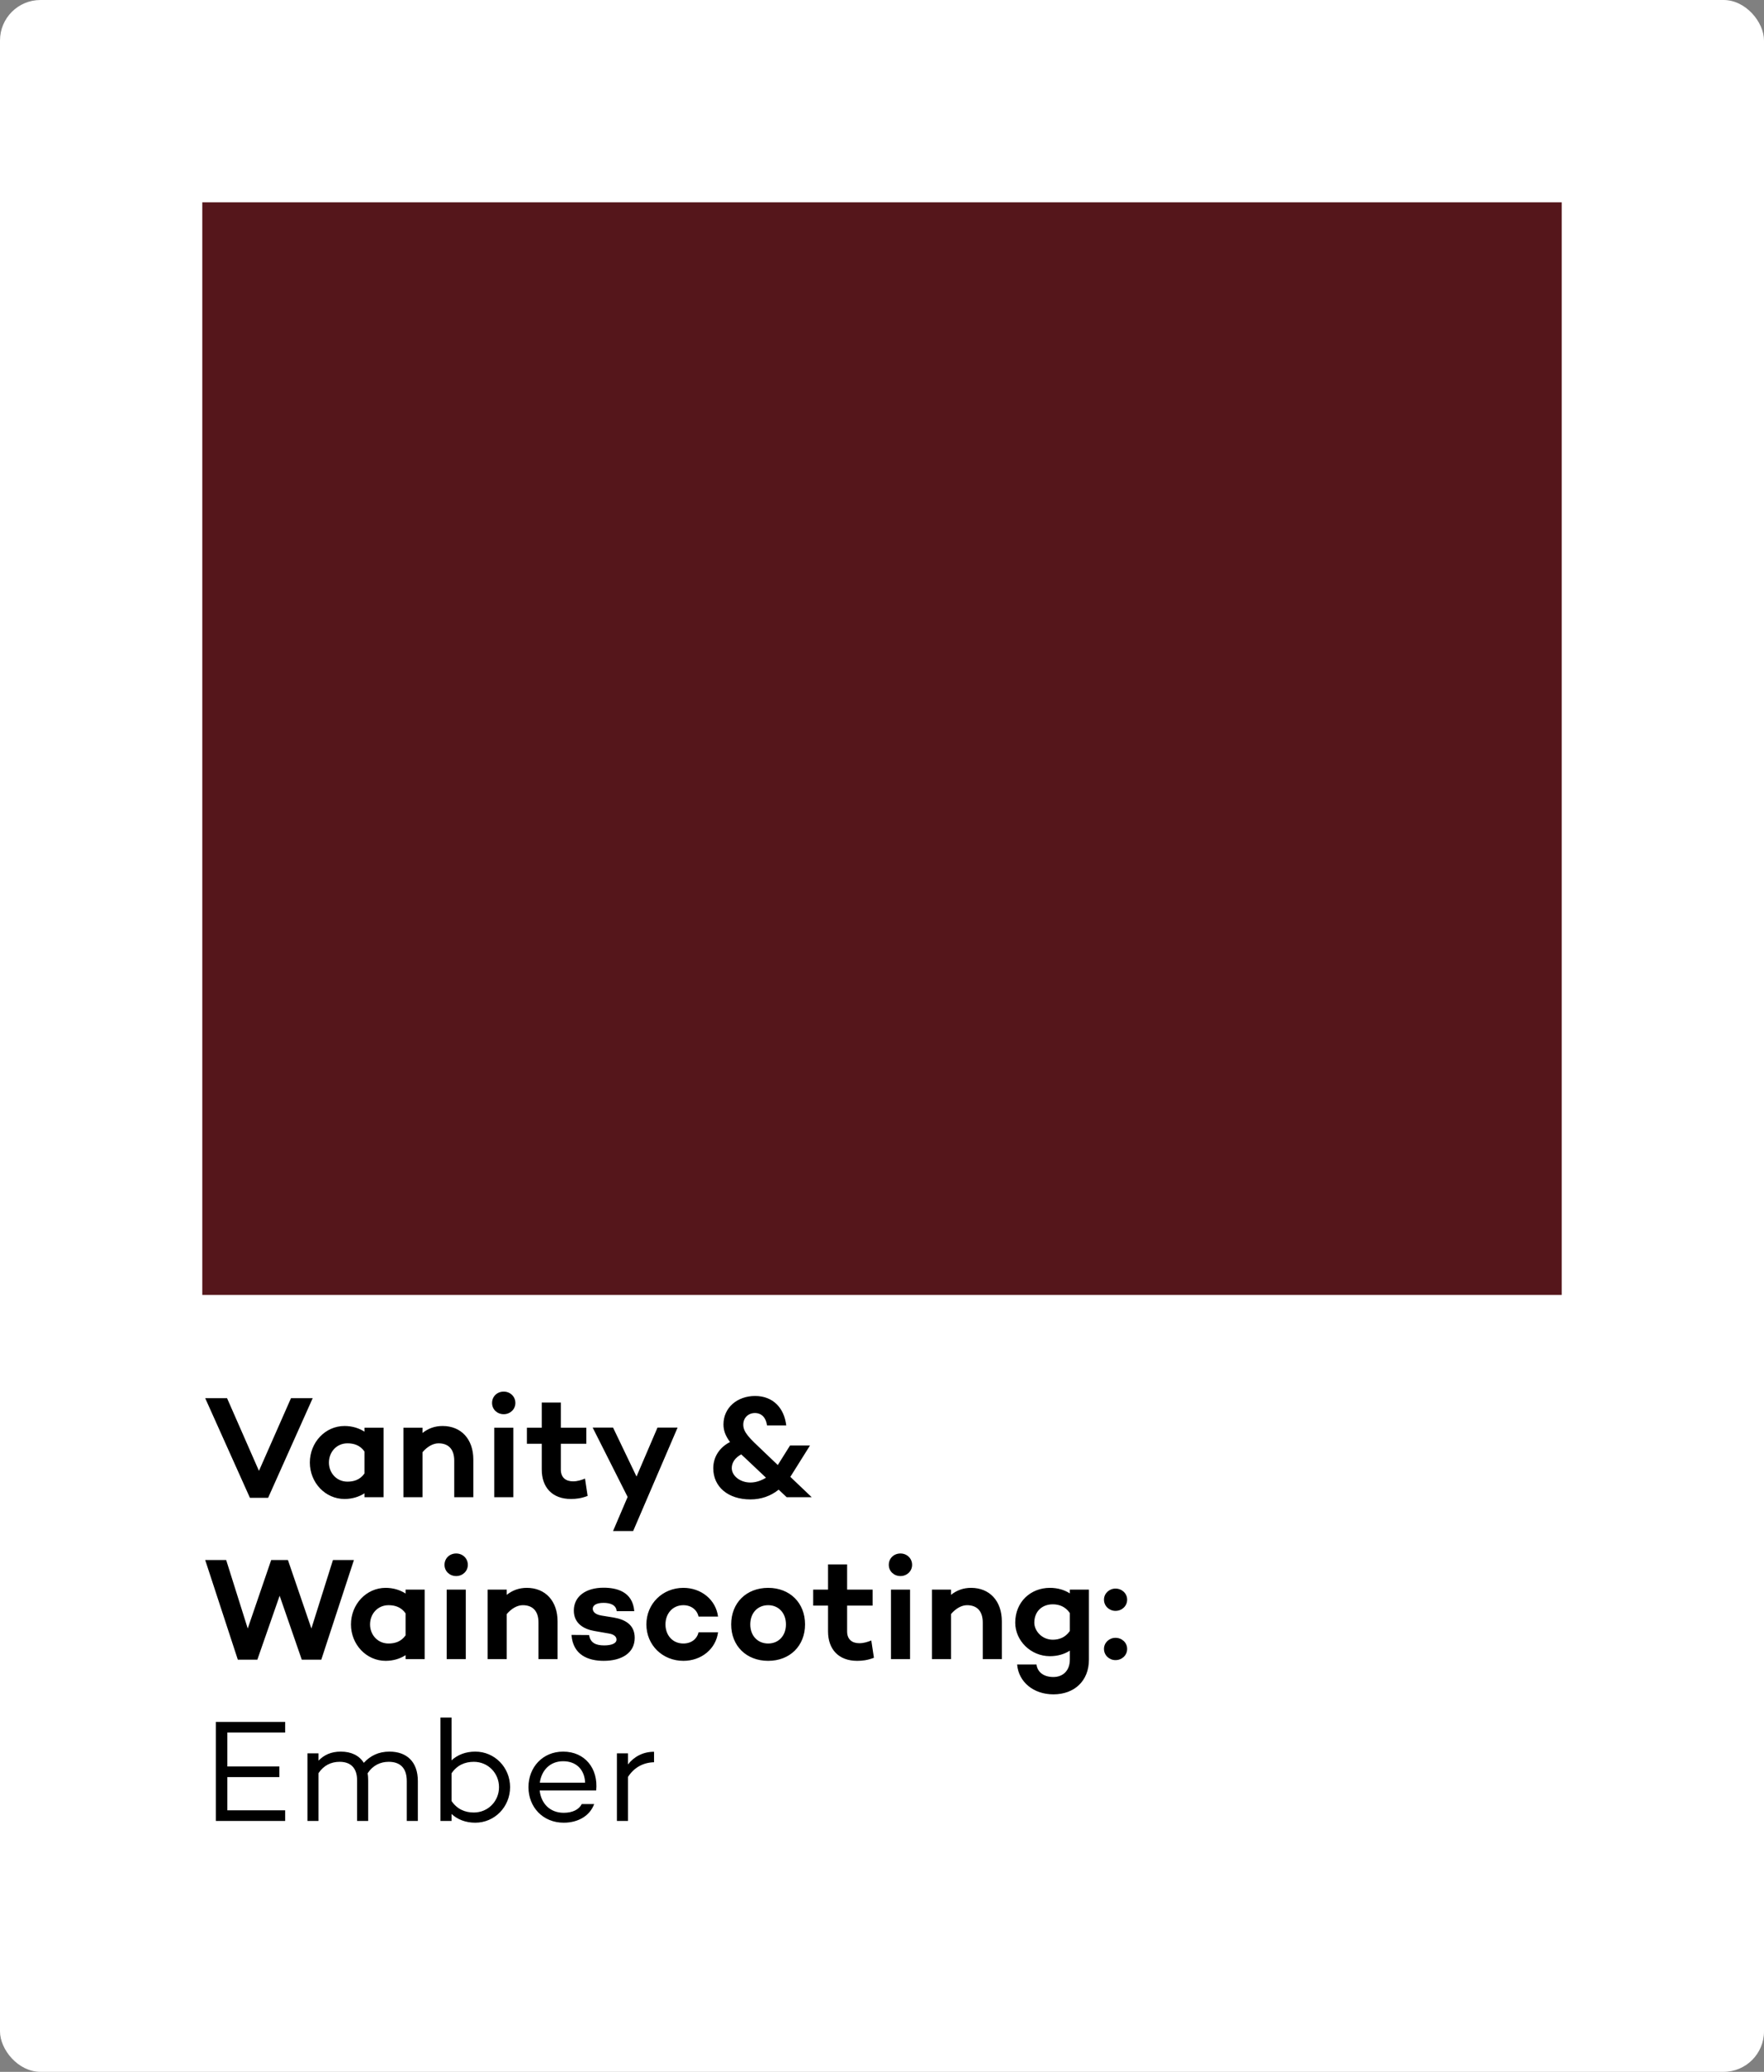
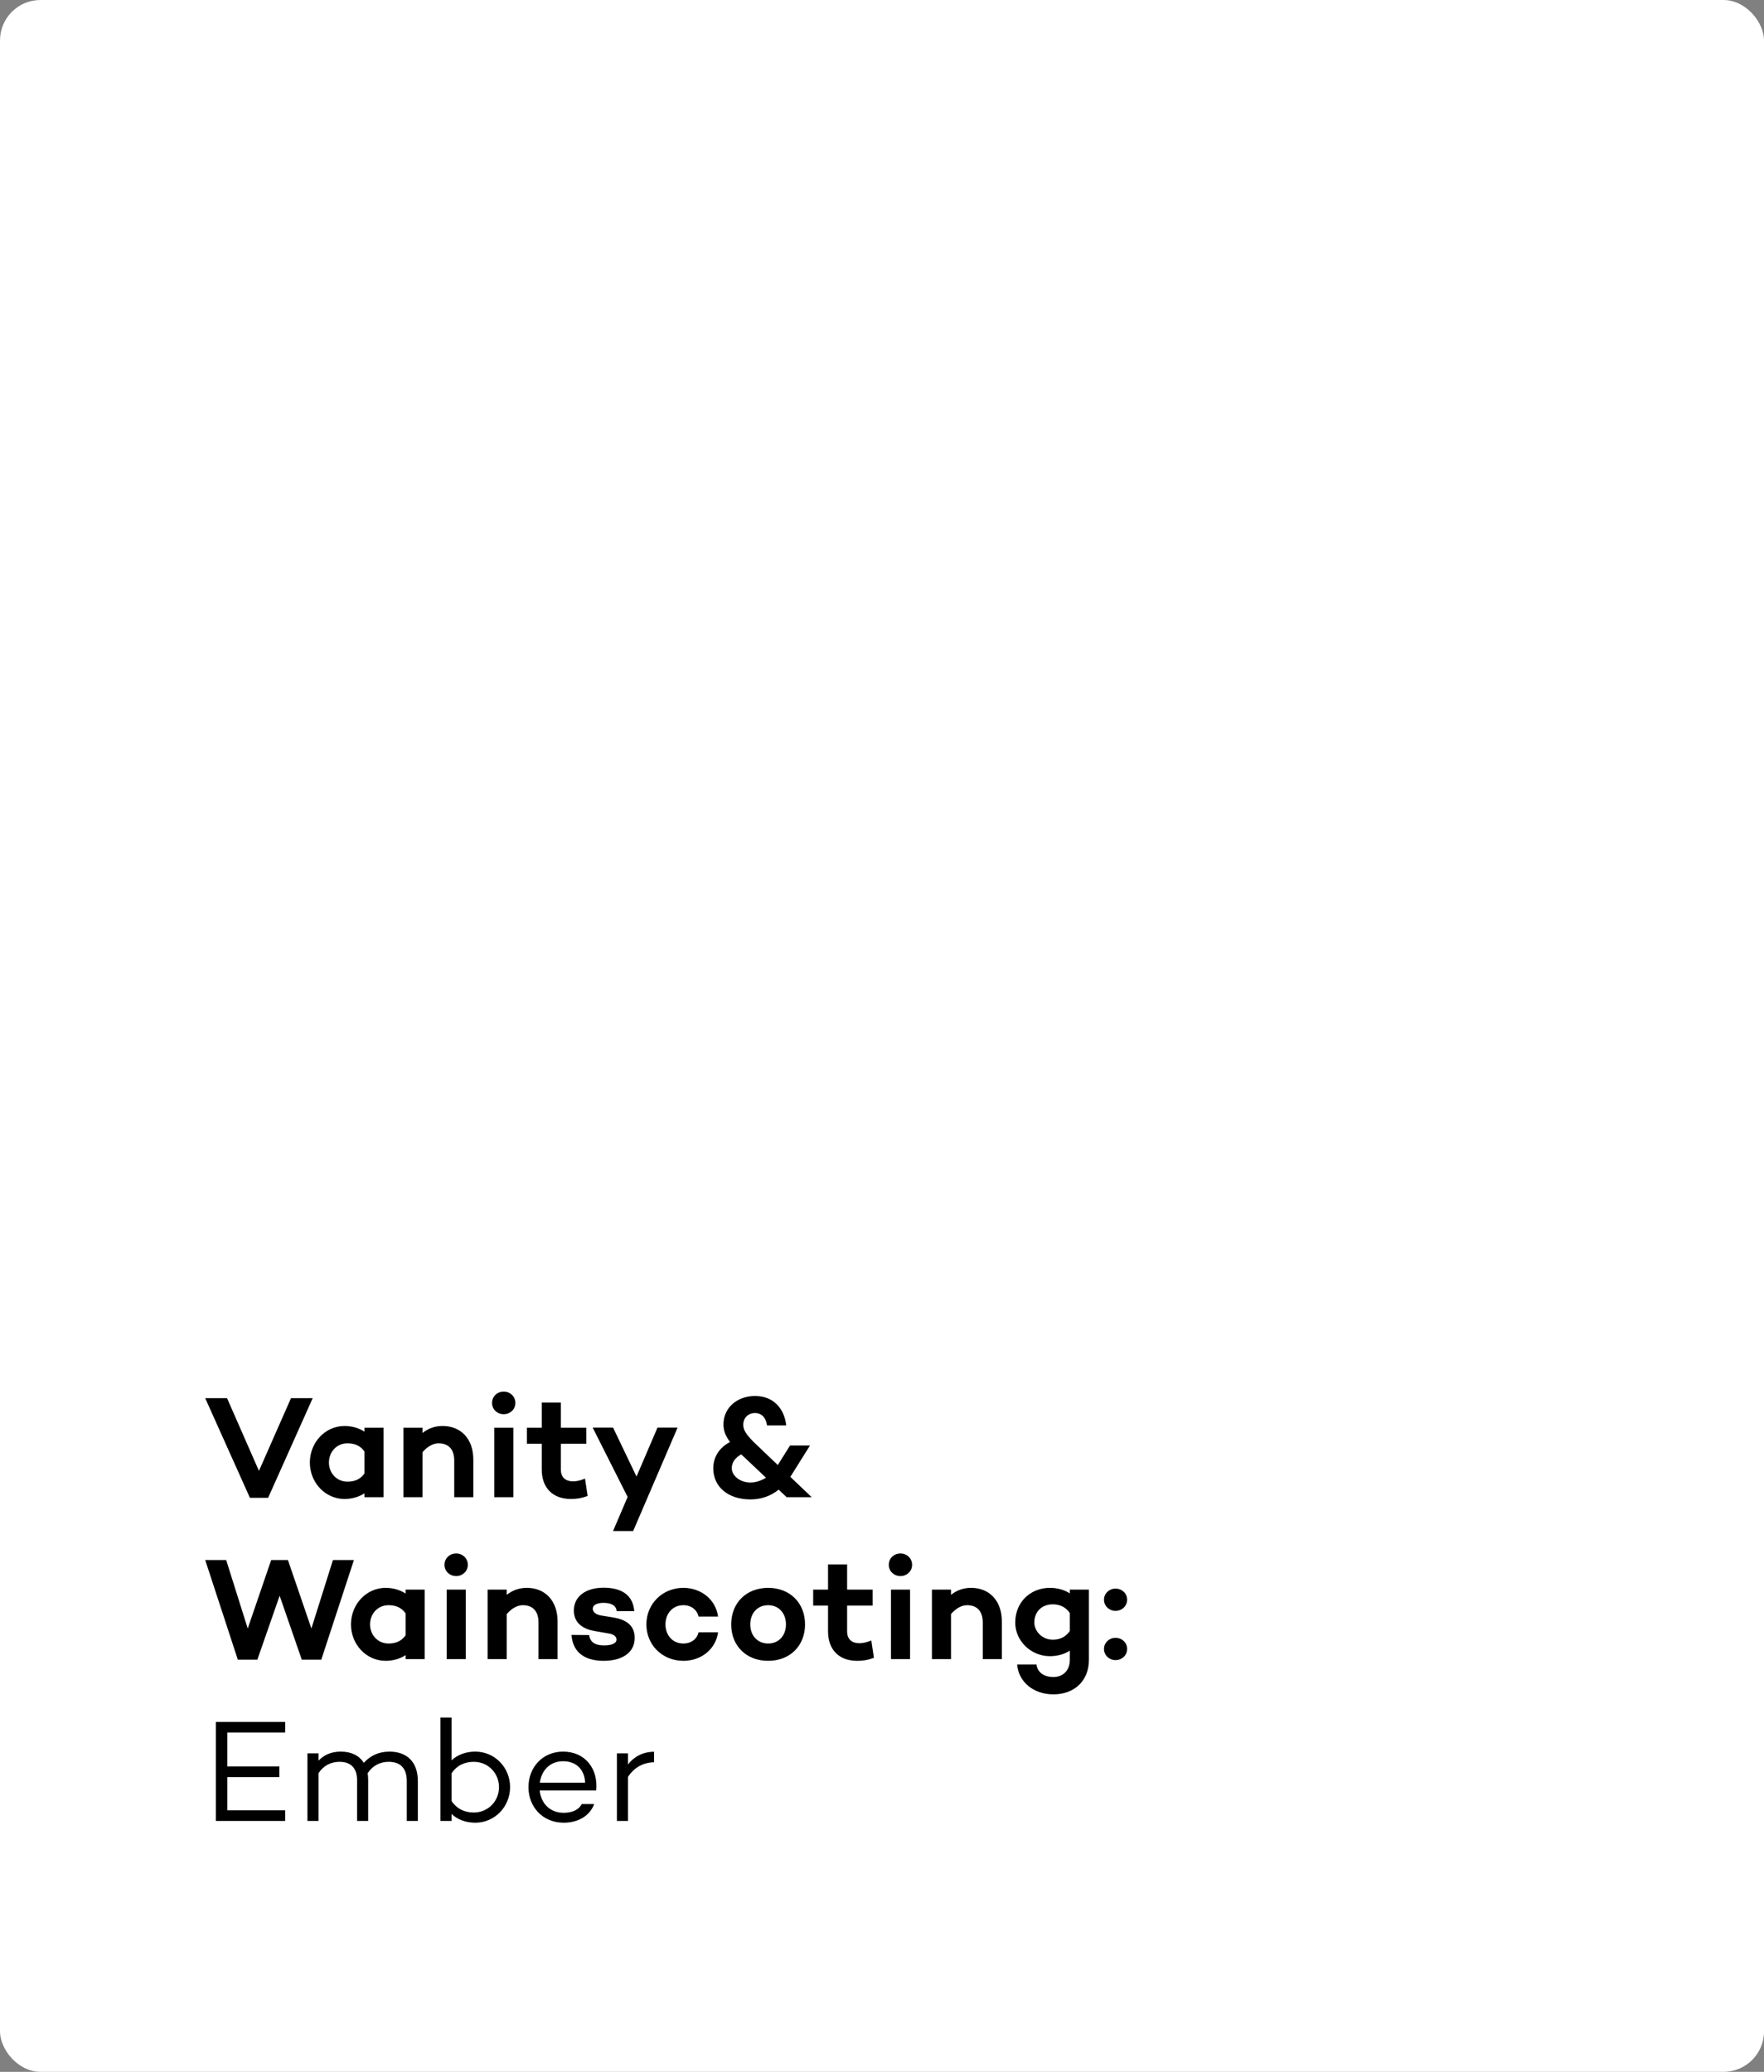
<svg xmlns="http://www.w3.org/2000/svg" width="218" height="256" viewBox="0 0 218 256" fill="none">
  <rect x="0" y="0" width="218" height="256" fill="#808080" stroke="none" />
  <rect width="218" height="256" rx="5" fill="white" />
-   <rect x="25" y="25" width="168" height="135" fill="#55161B" />
  <path d="M35.962 172.76H38.644L33.136 185.072H30.886L25.36 172.76H28.06L32.002 181.742L35.962 172.76ZM45.043 176.414H47.401V185H45.043V184.514C44.377 184.946 43.531 185.216 42.577 185.216C40.201 185.216 38.293 183.2 38.293 180.716C38.293 178.214 40.201 176.198 42.577 176.198C43.531 176.198 44.377 176.468 45.043 176.9V176.414ZM42.937 183.074C43.711 183.074 44.485 182.858 45.043 182.066V179.348C44.485 178.556 43.711 178.34 42.937 178.34C41.587 178.34 40.651 179.42 40.651 180.716C40.651 181.994 41.587 183.074 42.937 183.074ZM54.697 176.198C56.983 176.198 58.495 177.818 58.495 180.338V185H56.137V180.482C56.137 179.078 55.435 178.34 54.193 178.34C53.545 178.34 52.825 178.718 52.213 179.438V185H49.855V176.414H52.213V177.062C52.915 176.504 53.725 176.198 54.697 176.198ZM62.251 174.74C61.441 174.74 60.811 174.146 60.811 173.354C60.811 172.544 61.441 171.95 62.251 171.95C63.043 171.95 63.691 172.544 63.691 173.354C63.691 174.146 63.043 174.74 62.251 174.74ZM61.081 176.414H63.439V185H61.081V176.414ZM72.297 182.696L72.621 184.838C71.829 185.144 71.181 185.216 70.551 185.216C68.247 185.216 66.951 183.776 66.951 181.58V178.394H65.115V176.414H66.951V173.3H69.309V176.414H72.459V178.394H69.309V181.58C69.309 182.588 69.939 183.038 70.821 183.038C71.361 183.038 71.865 182.876 72.297 182.696ZM81.254 176.396H83.738L78.248 189.176H75.764L77.564 184.964L73.244 176.396H75.764L78.662 182.444L81.254 176.396ZM100.316 185H97.22L96.23 184.064C95.24 184.856 94.07 185.27 92.738 185.27C89.984 185.27 88.148 183.722 88.148 181.418C88.148 180.014 88.922 178.844 90.218 178.178C89.66 177.422 89.408 176.774 89.408 176C89.408 173.93 91.118 172.49 93.314 172.49C95.528 172.49 96.914 173.966 97.166 176.126H94.79C94.664 175.154 94.106 174.596 93.296 174.596C92.486 174.596 91.856 175.172 91.856 176.036C91.856 176.972 92.612 177.692 94.178 179.168L96.122 181.022L97.634 178.61H100.1L97.832 182.228C97.778 182.318 97.724 182.408 97.67 182.48L100.316 185ZM92.738 183.182C93.386 183.182 94.052 182.966 94.664 182.588L92.09 180.158C91.928 179.996 91.766 179.852 91.604 179.708C90.866 180.104 90.434 180.698 90.434 181.4C90.434 182.354 91.46 183.182 92.738 183.182ZM41.146 192.76H43.738L39.706 205.072H37.294L34.558 197.17L31.804 205.072H29.392L25.36 192.76H27.952L30.616 201.22L33.514 192.76H35.584L38.482 201.22L41.146 192.76ZM50.123 196.414H52.481V205H50.123V204.514C49.457 204.946 48.611 205.216 47.657 205.216C45.281 205.216 43.373 203.2 43.373 200.716C43.373 198.214 45.281 196.198 47.657 196.198C48.611 196.198 49.457 196.468 50.123 196.9V196.414ZM48.017 203.074C48.791 203.074 49.565 202.858 50.123 202.066V199.348C49.565 198.556 48.791 198.34 48.017 198.34C46.667 198.34 45.731 199.42 45.731 200.716C45.731 201.994 46.667 203.074 48.017 203.074ZM56.375 194.74C55.565 194.74 54.935 194.146 54.935 193.354C54.935 192.544 55.565 191.95 56.375 191.95C57.167 191.95 57.815 192.544 57.815 193.354C57.815 194.146 57.167 194.74 56.375 194.74ZM55.205 196.414H57.563V205H55.205V196.414ZM65.108 196.198C67.394 196.198 68.906 197.818 68.906 200.338V205H66.548V200.482C66.548 199.078 65.846 198.34 64.604 198.34C63.956 198.34 63.236 198.718 62.624 199.438V205H60.266V196.414H62.624V197.062C63.326 196.504 64.136 196.198 65.108 196.198ZM72.805 202.03C72.949 203.002 73.651 203.308 74.659 203.308C75.559 203.308 76.189 203.074 76.189 202.588C76.189 202.246 75.901 201.958 75.307 201.85L73.453 201.526C72.193 201.31 70.915 200.626 70.915 199.006C70.915 197.242 72.409 196.18 74.587 196.18C76.135 196.18 78.187 196.612 78.385 199.078H76.207C76.153 198.304 75.415 198.052 74.587 198.052C73.687 198.052 73.255 198.358 73.255 198.772C73.255 199.096 73.489 199.474 74.317 199.618L75.865 199.87C77.197 200.104 78.439 200.716 78.439 202.372C78.439 204.28 76.783 205.216 74.605 205.216C72.715 205.216 70.807 204.514 70.627 202.012L72.805 202.03ZM84.454 203.074C85.426 203.074 86.146 202.516 86.326 201.688H88.738C88.468 203.758 86.668 205.216 84.454 205.216C81.88 205.216 79.882 203.272 79.882 200.716C79.882 198.16 81.88 196.198 84.454 196.198C86.668 196.198 88.468 197.674 88.738 199.744H86.326C86.146 198.916 85.426 198.34 84.454 198.34C83.104 198.34 82.24 199.402 82.24 200.716C82.24 202.03 83.104 203.074 84.454 203.074ZM94.934 196.198C97.617 196.198 99.489 198.052 99.489 200.716C99.489 203.362 97.617 205.216 94.934 205.216C92.234 205.216 90.362 203.362 90.362 200.716C90.362 198.052 92.234 196.198 94.934 196.198ZM94.934 203.074C96.231 203.074 97.13 202.102 97.13 200.716C97.13 199.312 96.231 198.34 94.934 198.34C93.621 198.34 92.721 199.312 92.721 200.716C92.721 202.102 93.621 203.074 94.934 203.074ZM107.677 202.696L108.001 204.838C107.209 205.144 106.561 205.216 105.931 205.216C103.627 205.216 102.331 203.776 102.331 201.58V198.394H100.495V196.414H102.331V193.3H104.689V196.414H107.839V198.394H104.689V201.58C104.689 202.588 105.319 203.038 106.201 203.038C106.741 203.038 107.245 202.876 107.677 202.696ZM111.28 194.74C110.47 194.74 109.84 194.146 109.84 193.354C109.84 192.544 110.47 191.95 111.28 191.95C112.072 191.95 112.72 192.544 112.72 193.354C112.72 194.146 112.072 194.74 111.28 194.74ZM110.11 196.414H112.468V205H110.11V196.414ZM120.012 196.198C122.298 196.198 123.81 197.818 123.81 200.338V205H121.452V200.482C121.452 199.078 120.75 198.34 119.508 198.34C118.86 198.34 118.14 198.718 117.528 199.438V205H115.17V196.414H117.528V197.062C118.23 196.504 119.04 196.198 120.012 196.198ZM132.215 196.414H134.573V205.054C134.573 207.736 132.737 209.356 130.181 209.356C127.715 209.356 125.879 207.826 125.699 205.666H128.093C128.201 206.584 128.957 207.214 130.181 207.214C131.333 207.214 132.215 206.458 132.215 205.054V203.956C131.549 204.388 130.703 204.64 129.749 204.64C127.373 204.64 125.465 202.714 125.465 200.5C125.465 197.926 127.373 196.198 129.749 196.198C130.703 196.198 131.549 196.45 132.215 196.882V196.414ZM130.109 202.606C130.883 202.606 131.657 202.336 132.215 201.526V199.312C131.657 198.502 130.883 198.232 130.109 198.232C128.759 198.232 127.823 199.132 127.823 200.5C127.823 201.508 128.759 202.606 130.109 202.606ZM137.856 199.042C137.082 199.042 136.434 198.448 136.434 197.656C136.434 196.882 137.082 196.288 137.856 196.288C138.648 196.288 139.296 196.882 139.296 197.656C139.296 198.448 138.648 199.042 137.856 199.042ZM137.856 205.126C137.082 205.126 136.434 204.532 136.434 203.74C136.434 202.966 137.082 202.372 137.856 202.372C138.648 202.372 139.296 202.966 139.296 203.74C139.296 204.532 138.648 205.126 137.856 205.126ZM35.242 214.074H28.096V218.268H34.522V219.582H28.096V223.686H35.242V225H26.674V212.76H35.242V214.074ZM48.128 216.432C50.252 216.432 51.638 217.674 51.638 220.068V225H50.27V220.068C50.27 218.412 49.406 217.692 48.038 217.692C47.03 217.692 46.094 218.106 45.428 219.114C45.482 219.384 45.5 219.672 45.5 219.996V225H44.132V219.996C44.132 218.358 43.25 217.692 41.972 217.692C40.928 217.692 40.01 218.124 39.362 219.096V225H37.994V216.648H39.362V217.548C40.046 216.846 40.91 216.432 42.116 216.432C43.394 216.432 44.384 216.9 44.96 217.818C45.77 216.936 46.796 216.432 48.128 216.432ZM58.736 216.432C61.13 216.432 63.038 218.376 63.038 220.824C63.038 223.254 61.13 225.216 58.736 225.216C57.548 225.216 56.54 224.82 55.802 224.136V225H54.434V212.22H55.802V217.512C56.54 216.828 57.548 216.432 58.736 216.432ZM58.556 223.956C60.32 223.956 61.67 222.552 61.67 220.824C61.67 219.096 60.32 217.692 58.556 217.692C57.458 217.692 56.486 218.106 55.802 219.114V222.534C56.486 223.542 57.458 223.956 58.556 223.956ZM69.593 216.432C72.275 216.432 73.949 218.502 73.679 221.238H66.695C66.857 222.786 67.919 223.992 69.665 223.992C70.727 223.992 71.537 223.614 71.897 222.912H73.427C72.905 224.352 71.465 225.216 69.665 225.216C67.091 225.216 65.309 223.29 65.309 220.824C65.309 218.358 67.073 216.432 69.593 216.432ZM69.593 217.62C67.937 217.62 66.911 218.79 66.713 220.266H72.311C72.239 218.61 71.177 217.62 69.593 217.62ZM77.607 218.016C78.381 217.026 79.497 216.45 80.829 216.45V217.746C79.461 217.782 78.345 218.412 77.607 219.564V225H76.239V216.648H77.607V218.016Z" fill="black" />
</svg>